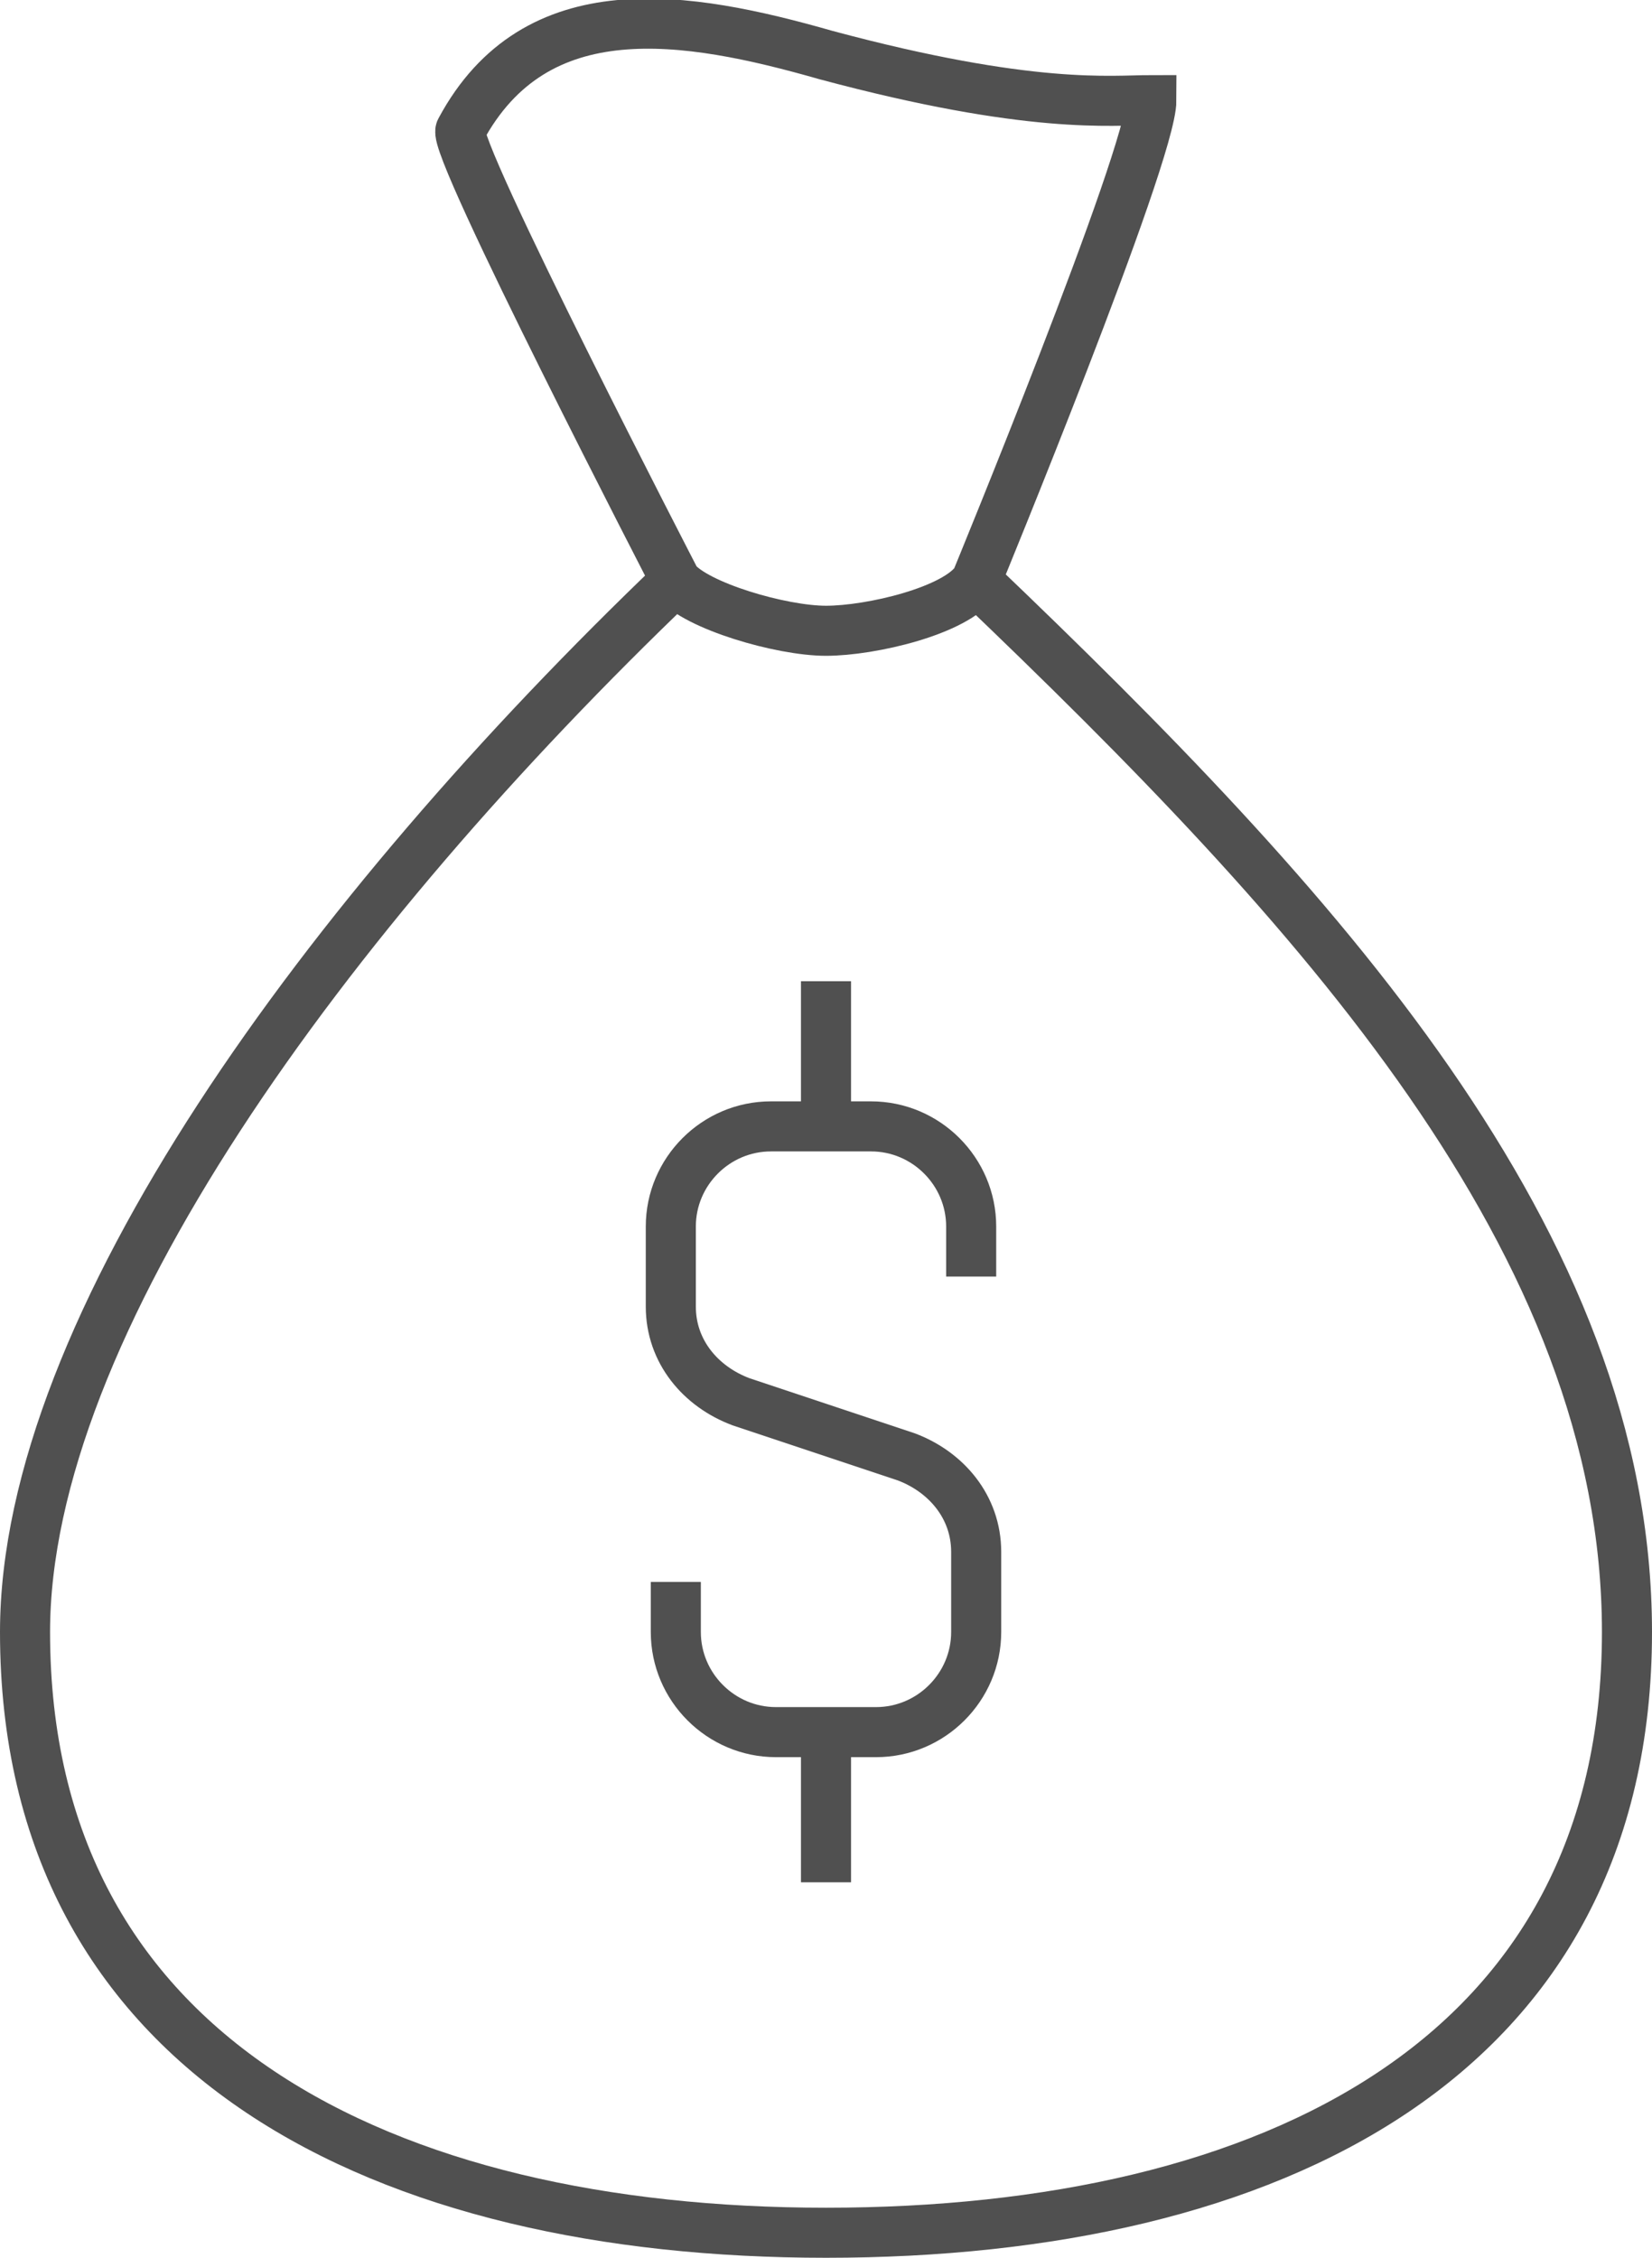
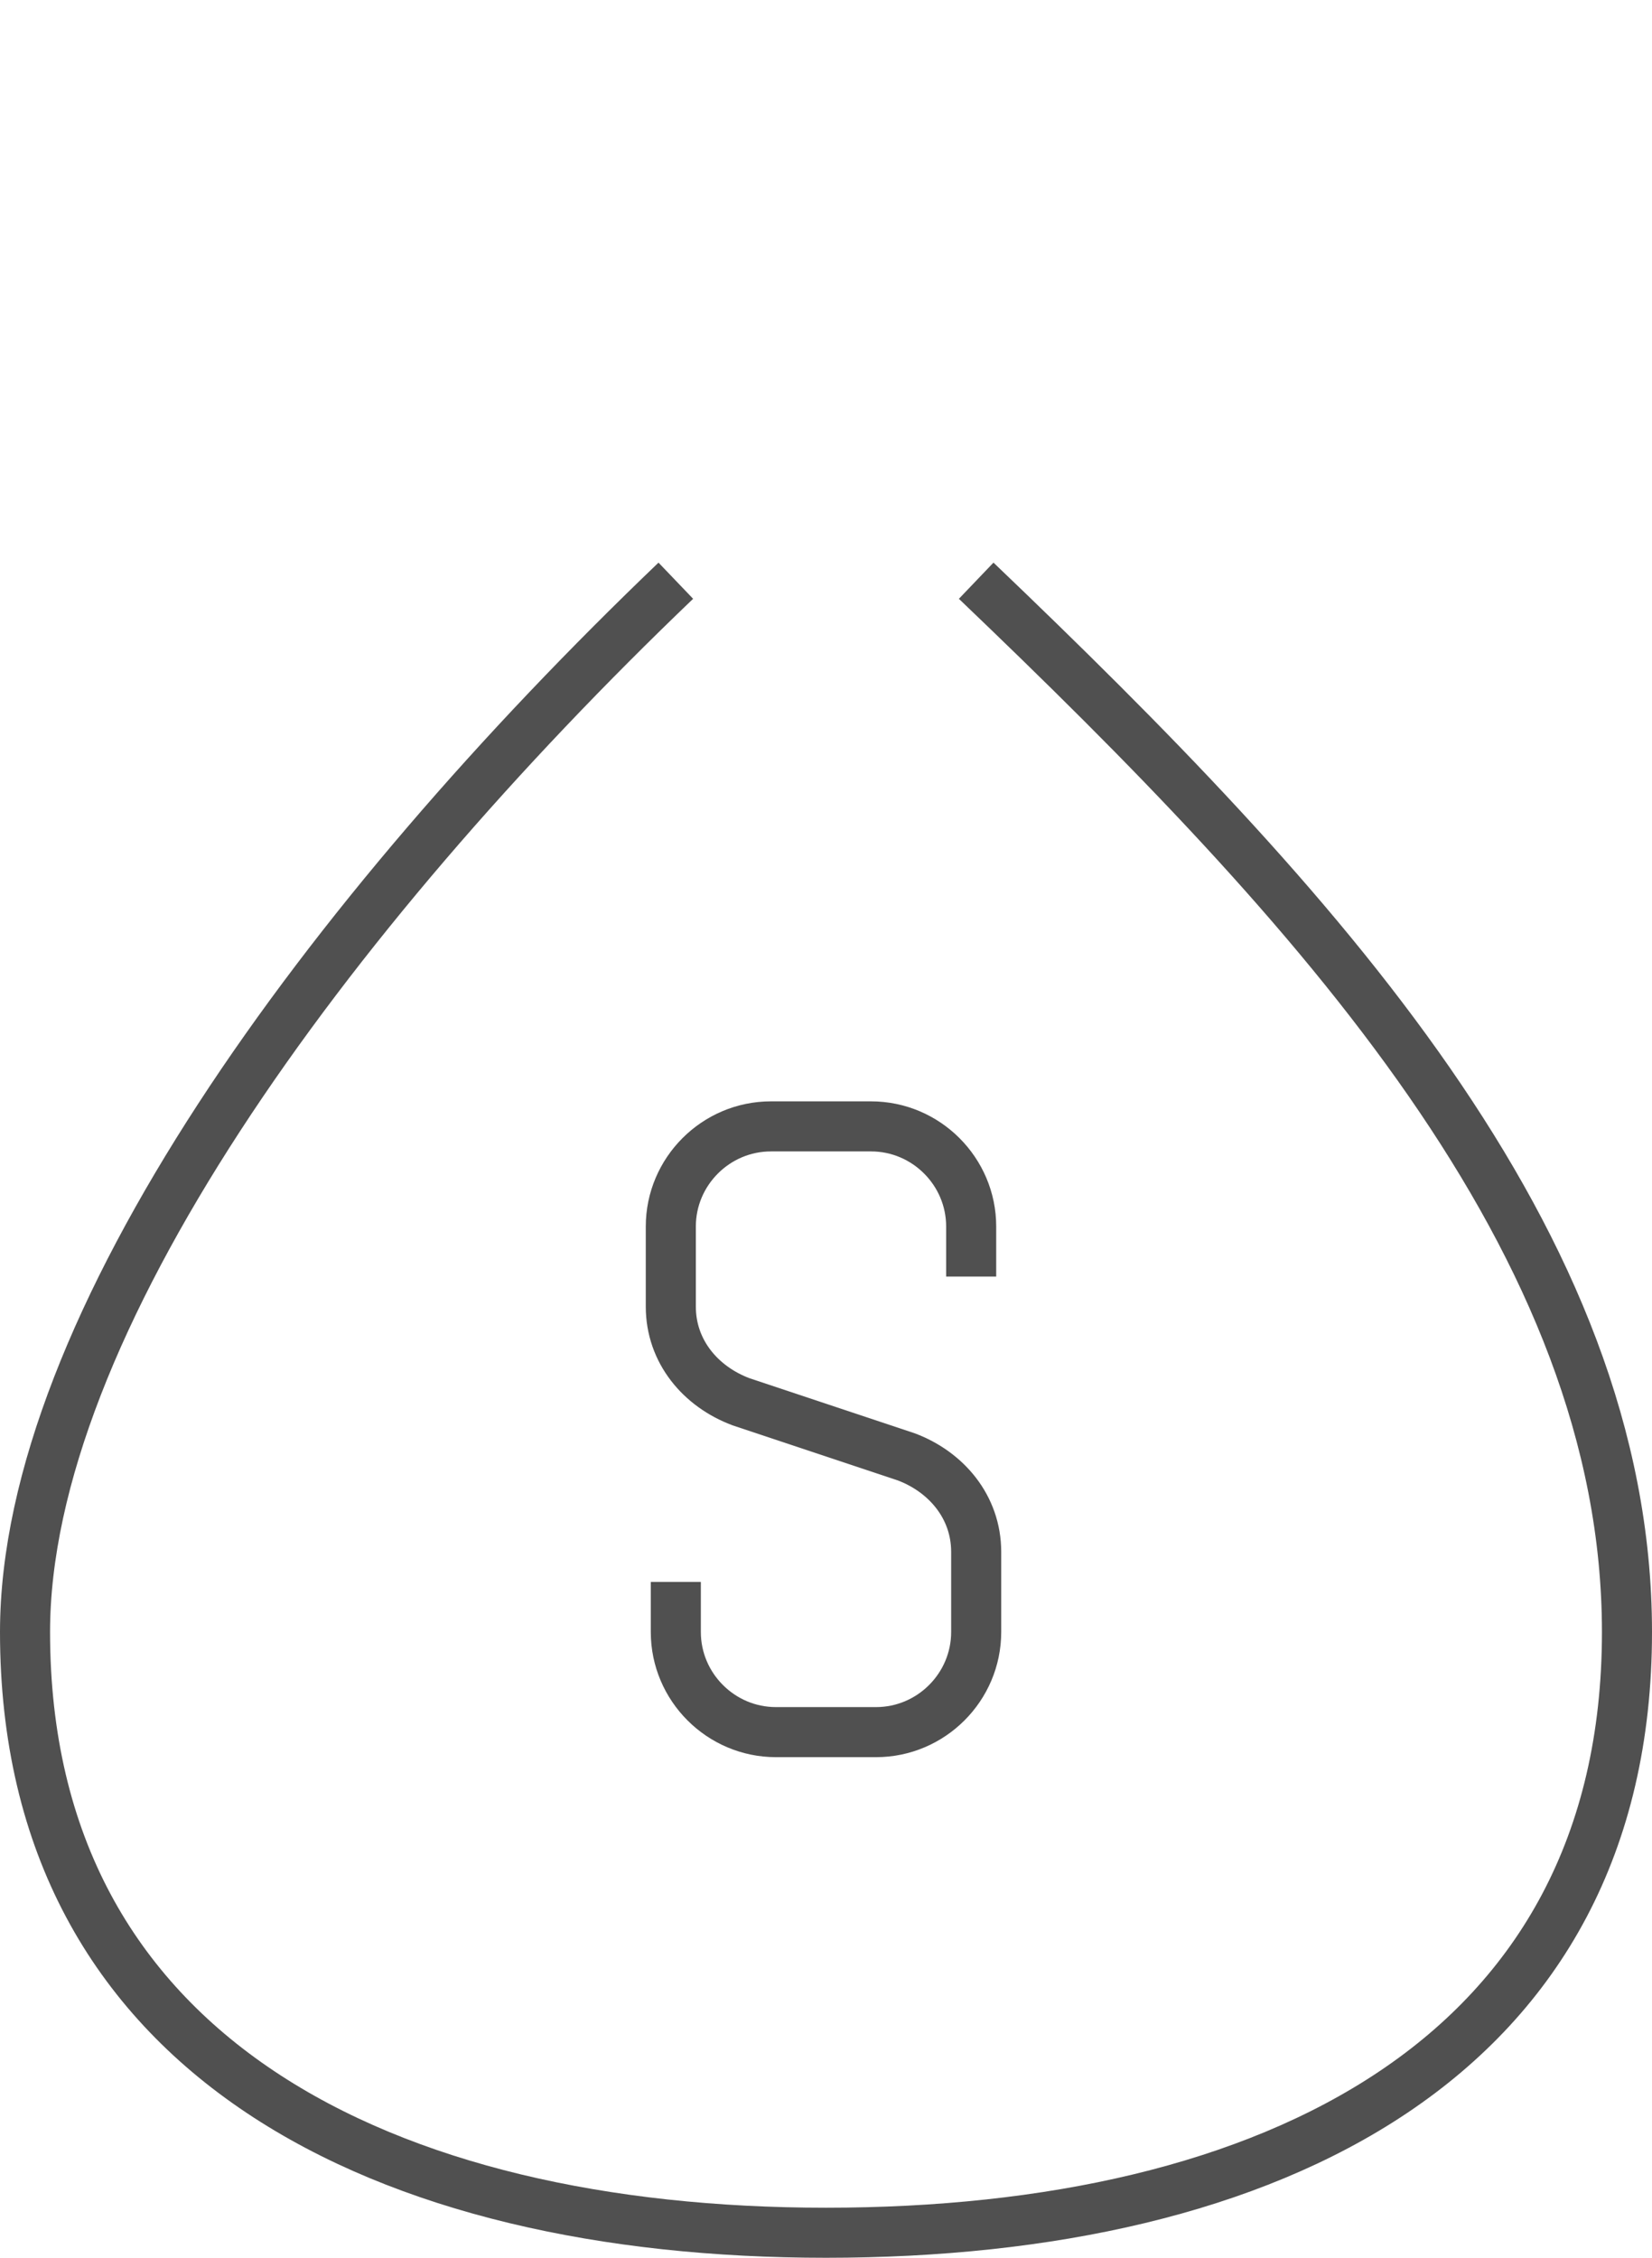
<svg xmlns="http://www.w3.org/2000/svg" version="1.1" id="Layer_1" x="0px" y="0px" viewBox="0 0 33 45.1" style="enable-background:new 0 0 33 45.1;" xml:space="preserve">
  <style type="text/css">
	.st0{fill:none;stroke:#505050;stroke-miterlimit:10;}
</style>
  <g>
    <path class="st0" d="M13.5,11.6c-7,6.7-13,14.9-13,21c0,8.5,7.2,12,16,12c8.9,0,16-3.5,16-12c0-7.8-6.2-14.5-13-21" />
    <path class="st0" d="M13.5,31.6v1c0,1.1,0.9,2,2,2h2c1.1,0,2-0.9,2-2v-1.6c0-0.9-0.6-1.6-1.4-1.9l-3.3-1.1c-0.8-0.3-1.4-1-1.4-1.9   v-1.6c0-1.1,0.9-2,2-2h2c1.1,0,2,0.9,2,2v1" />
-     <line class="st0" x1="16.5" y1="22.6" x2="16.5" y2="19.6" />
-     <line class="st0" x1="16.5" y1="34.6" x2="16.5" y2="37.6" />
-     <path class="st0" d="M19.5,11.6c-0.4,0.6-2.1,1-3,1c-0.9,0-2.6-0.5-3-1c0,0-4.5-8.7-4.3-9c1.5-2.8,4.5-2.3,7.3-1.5   C20.6,2.2,22.2,2,23,2C23,3.1,19.5,11.6,19.5,11.6z" />
  </g>
</svg>